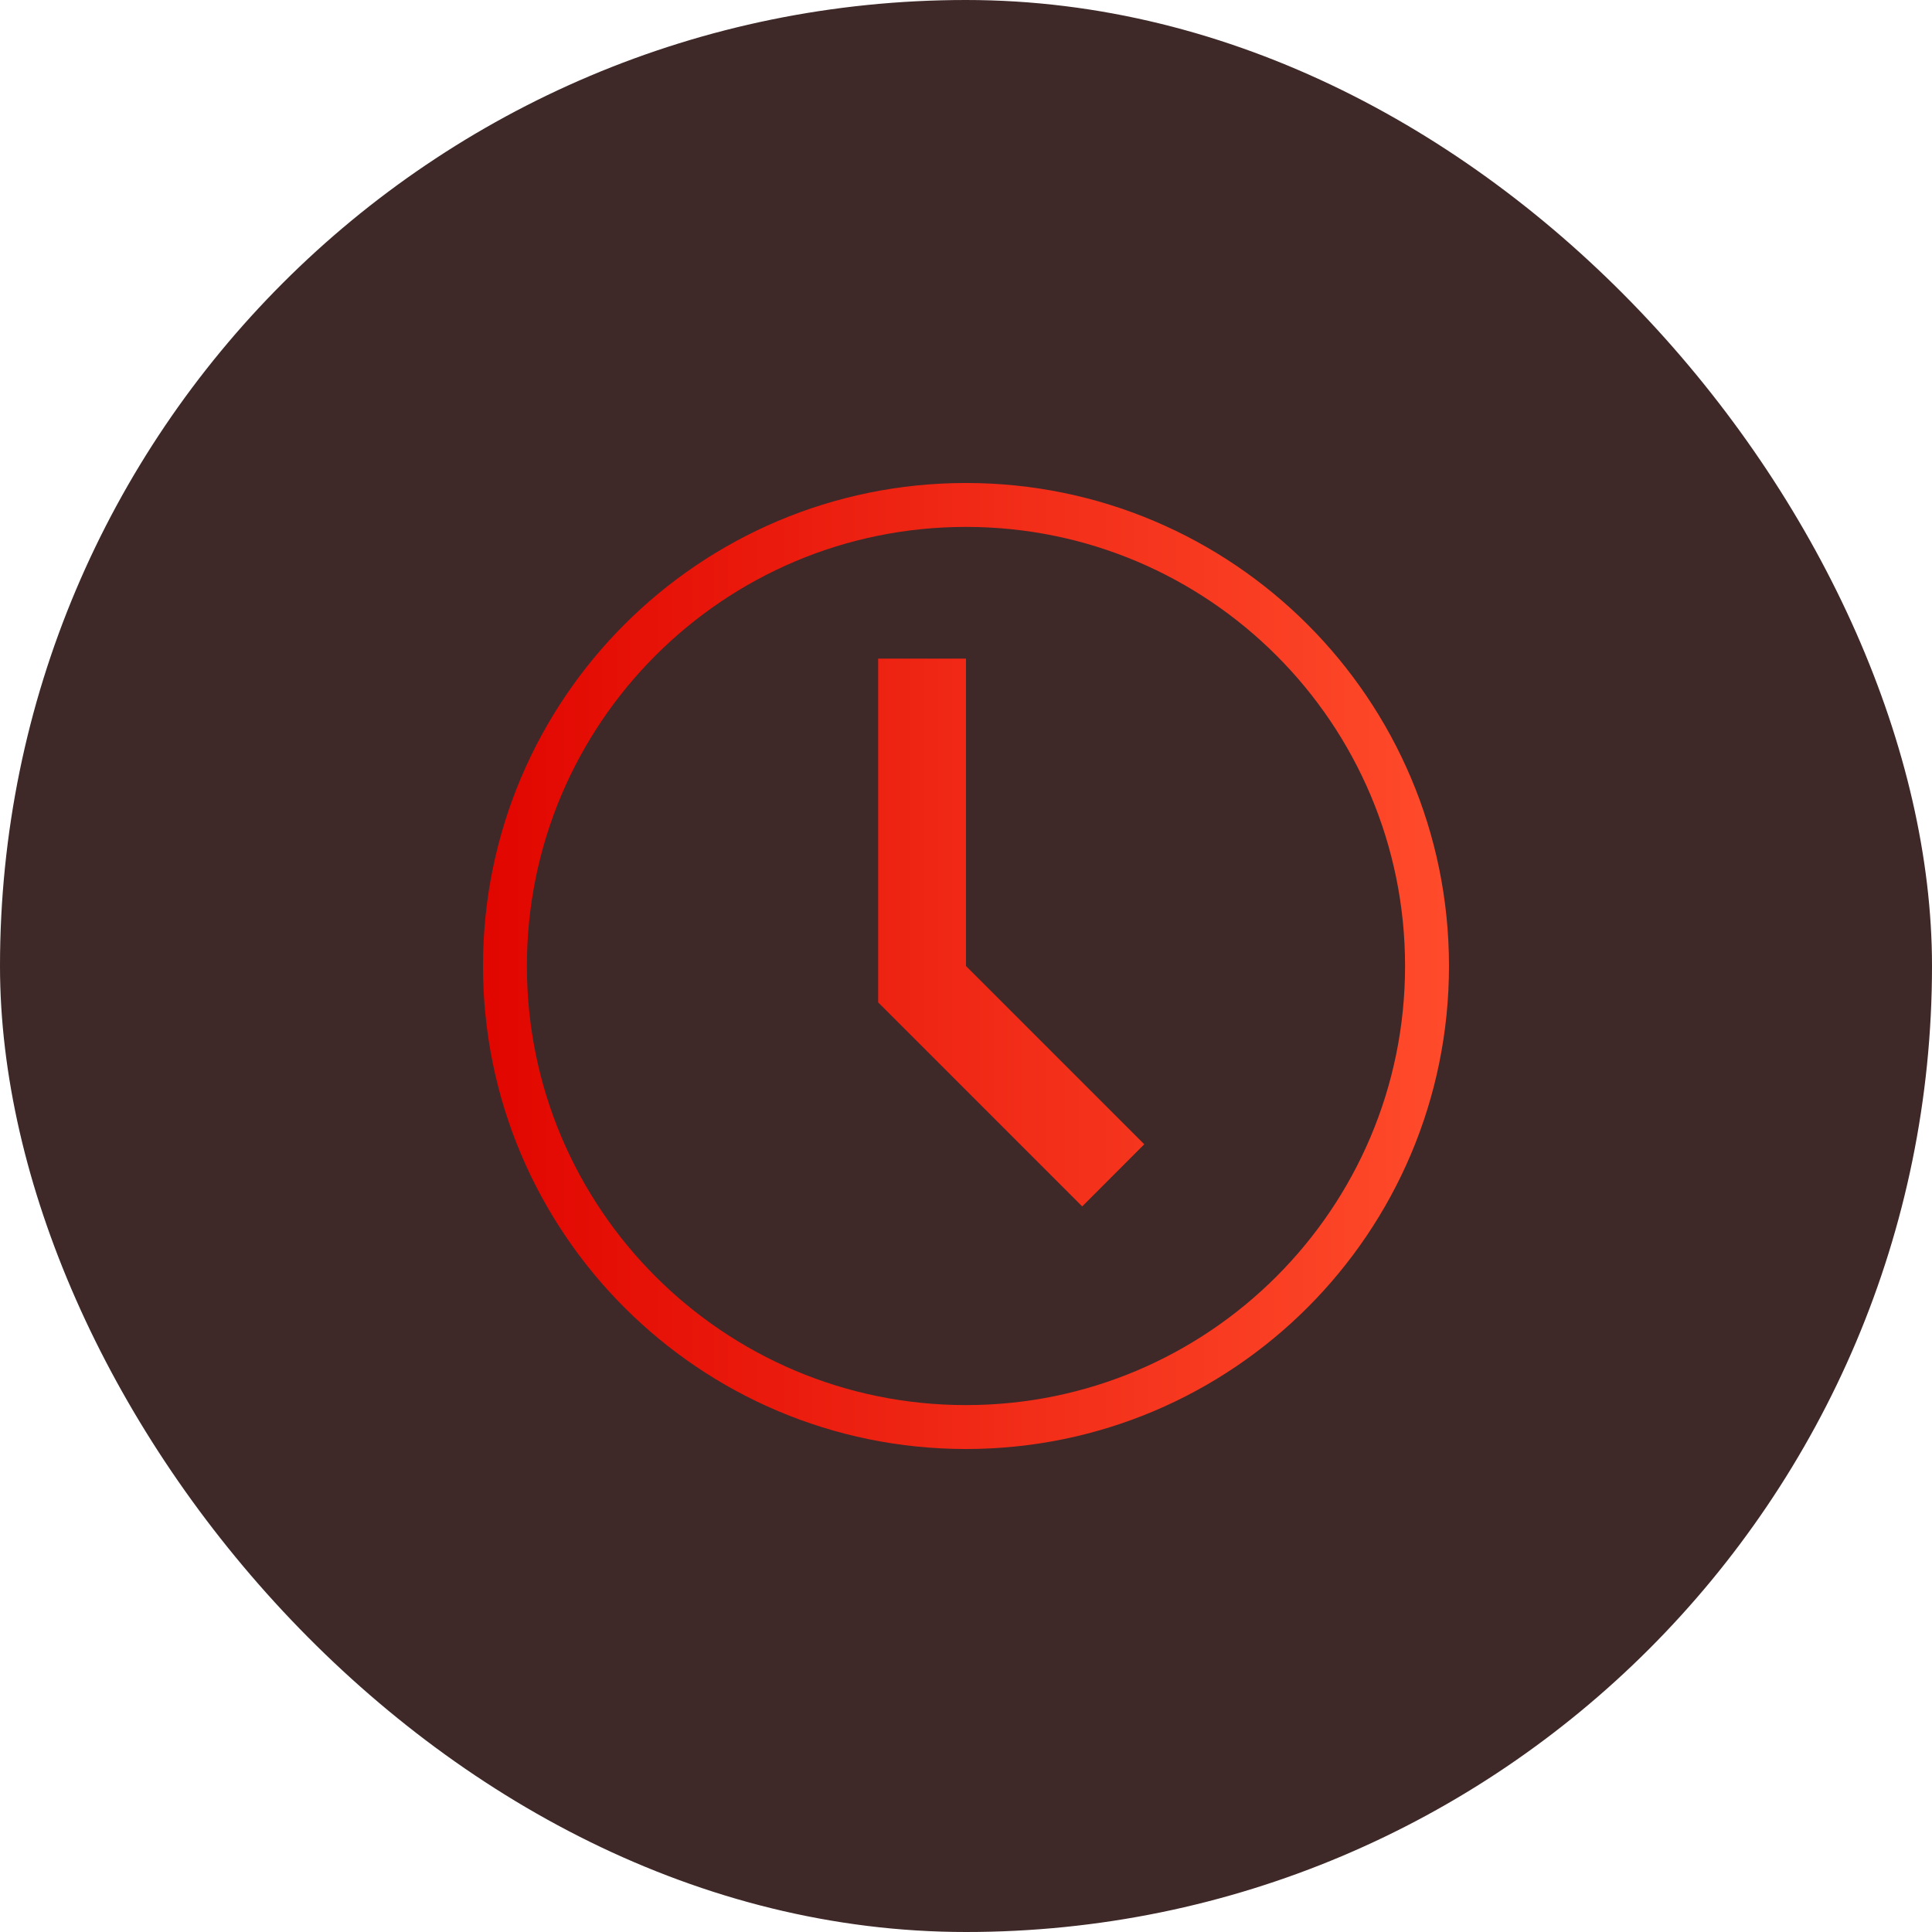
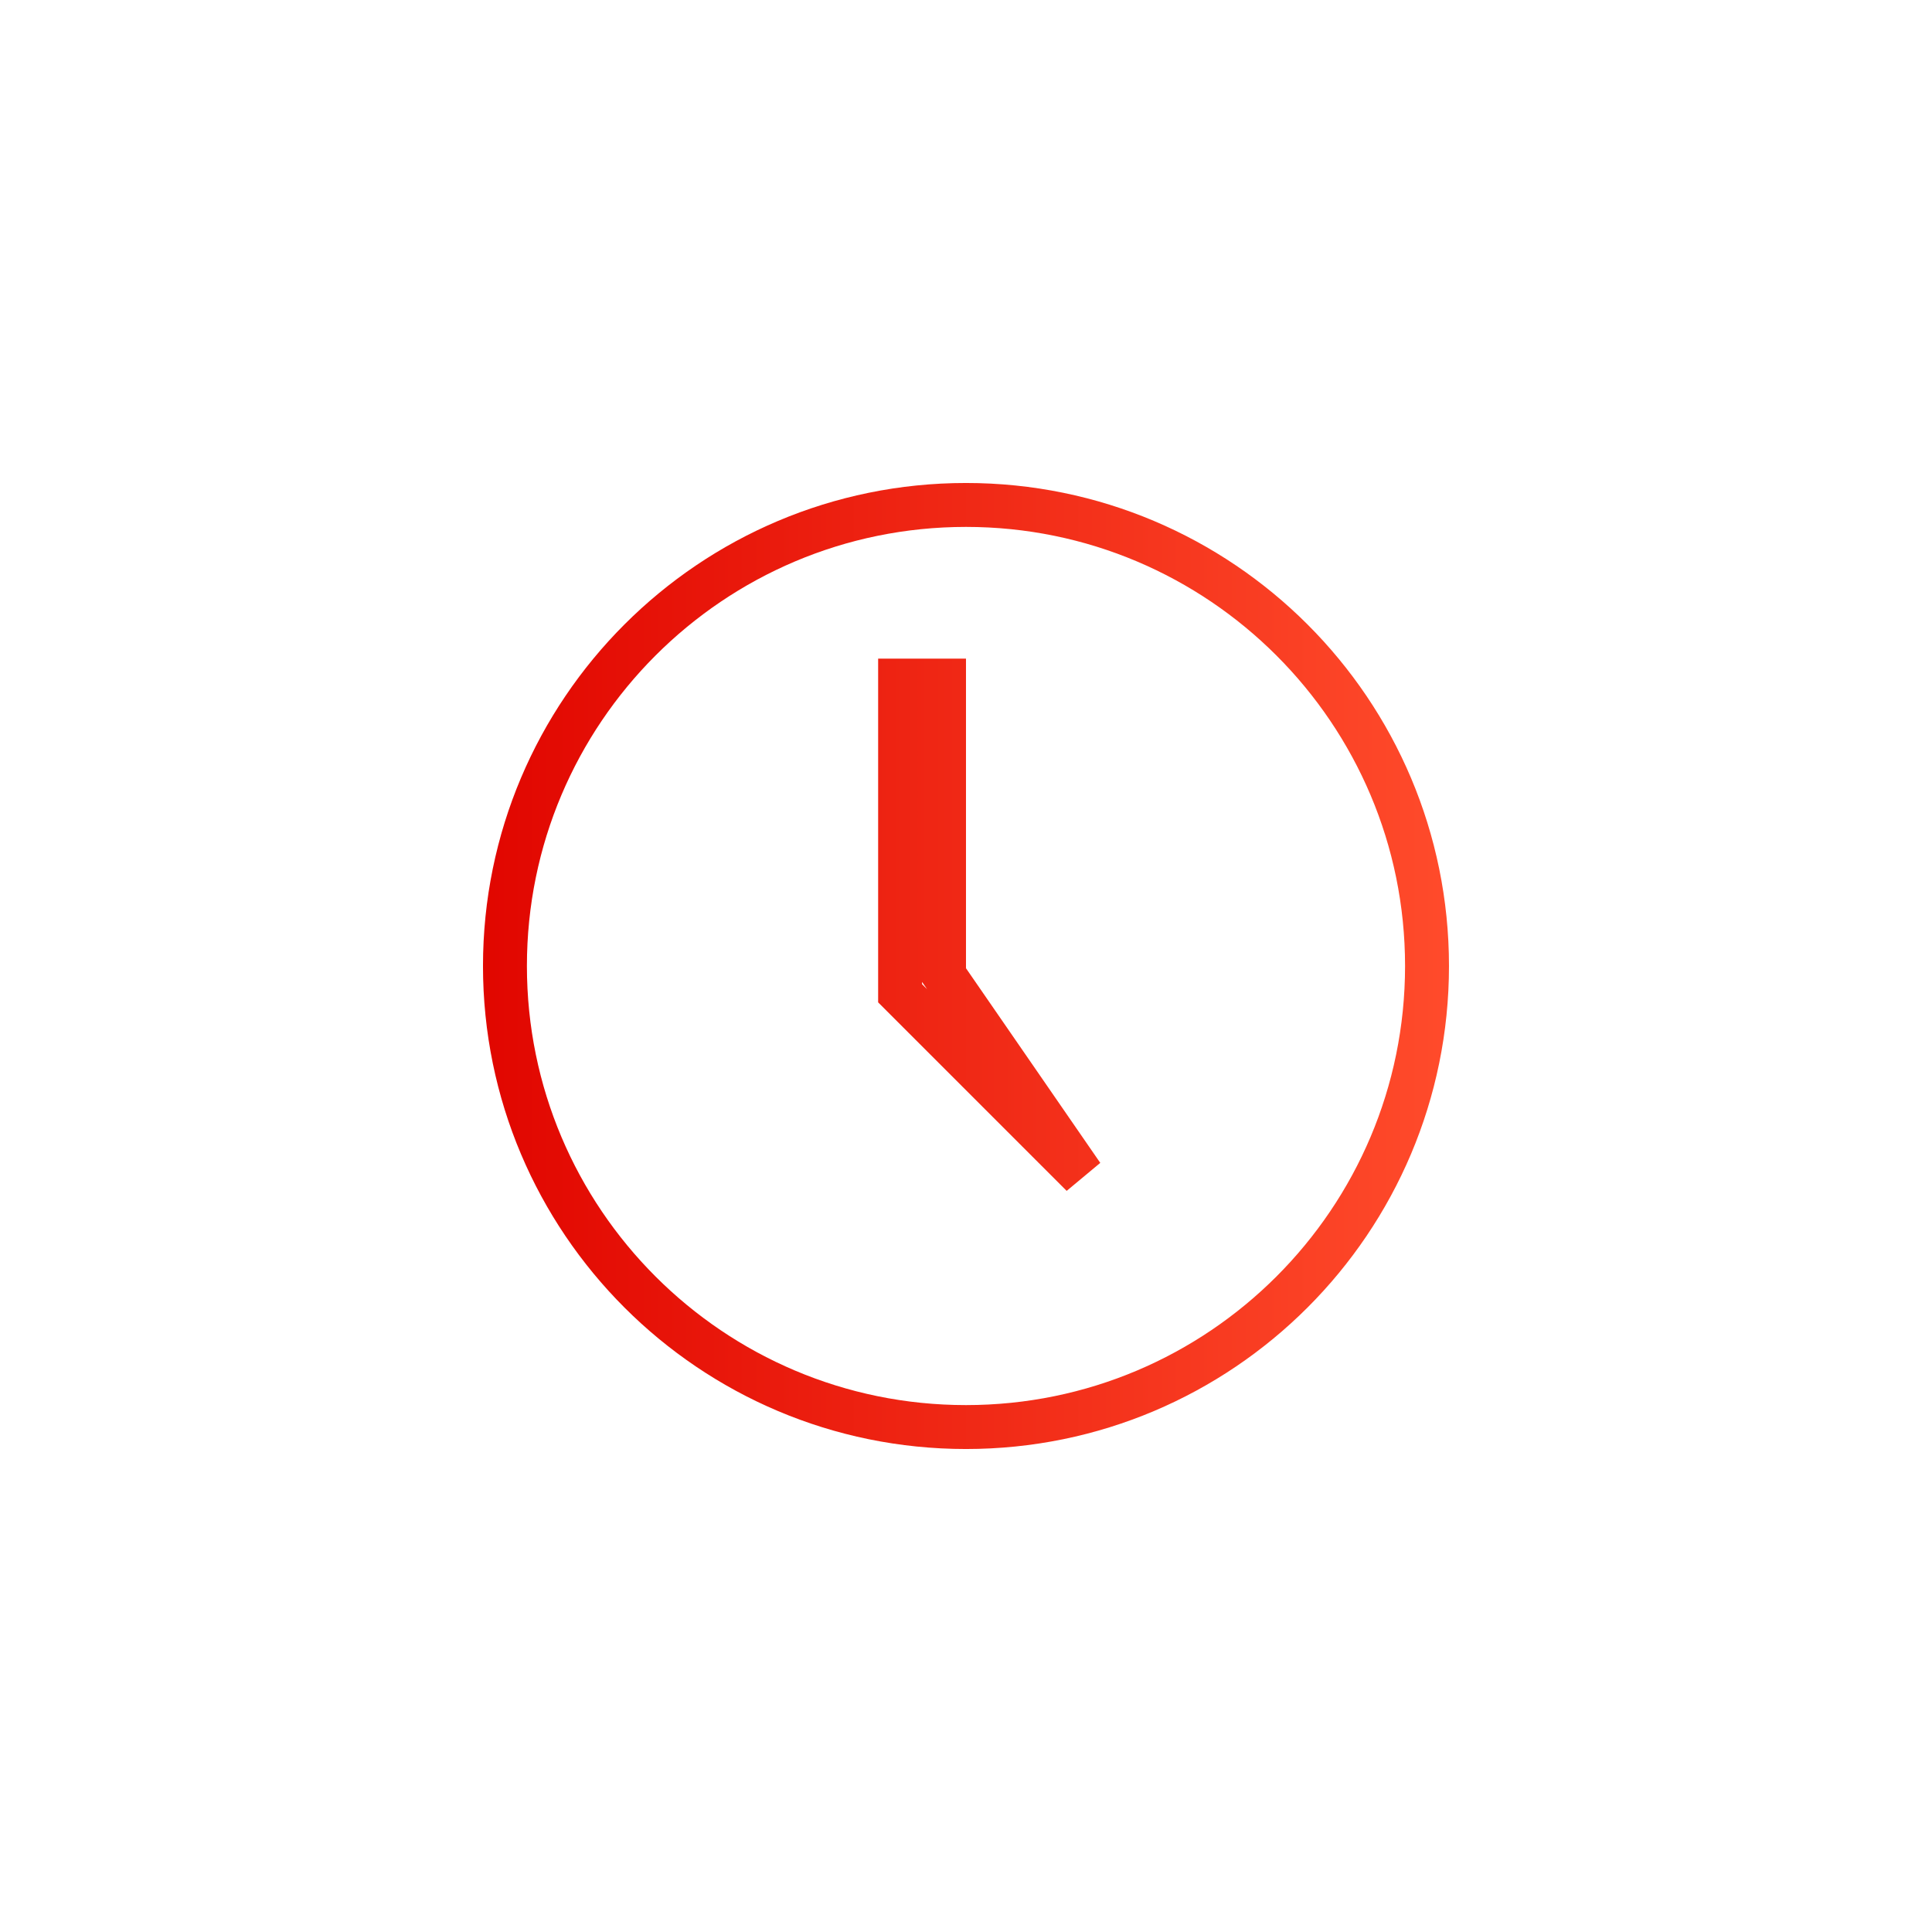
<svg xmlns="http://www.w3.org/2000/svg" width="64" height="64" viewBox="0 0 64 64" fill="none">
-   <rect width="64" height="64" rx="32" fill="#3E2828" />
  <g clip-path="url(#clip0_4664_992)">
-     <path d="M31.999 16.727C40.434 16.727 47.272 23.565 47.272 32C47.272 40.435 40.434 47.273 31.999 47.273C23.565 47.273 16.727 40.435 16.727 32C16.727 23.565 23.565 16.727 31.999 16.727ZM29.817 32.903L35.849 38.935L36.877 37.906L31.272 32.301V22.546H29.817V32.903Z" stroke="url(#paint0_linear_4664_992)" stroke-width="1.455" />
+     <path d="M31.999 16.727C40.434 16.727 47.272 23.565 47.272 32C47.272 40.435 40.434 47.273 31.999 47.273C23.565 47.273 16.727 40.435 16.727 32C16.727 23.565 23.565 16.727 31.999 16.727ZM29.817 32.903L35.849 38.935L31.272 32.301V22.546H29.817V32.903Z" stroke="url(#paint0_linear_4664_992)" stroke-width="1.455" />
  </g>
  <defs>
    <linearGradient id="paint0_linear_4664_992" x1="15.999" y1="32" x2="47.999" y2="32" gradientUnits="userSpaceOnUse">
      <stop stop-color="#E10600" />
      <stop offset="1" stop-color="#FF4B2B" />
    </linearGradient>
    <clipPath id="clip0_4664_992">
      <rect width="32" height="32" fill="white" transform="translate(16 16)" />
    </clipPath>
  </defs>
</svg>